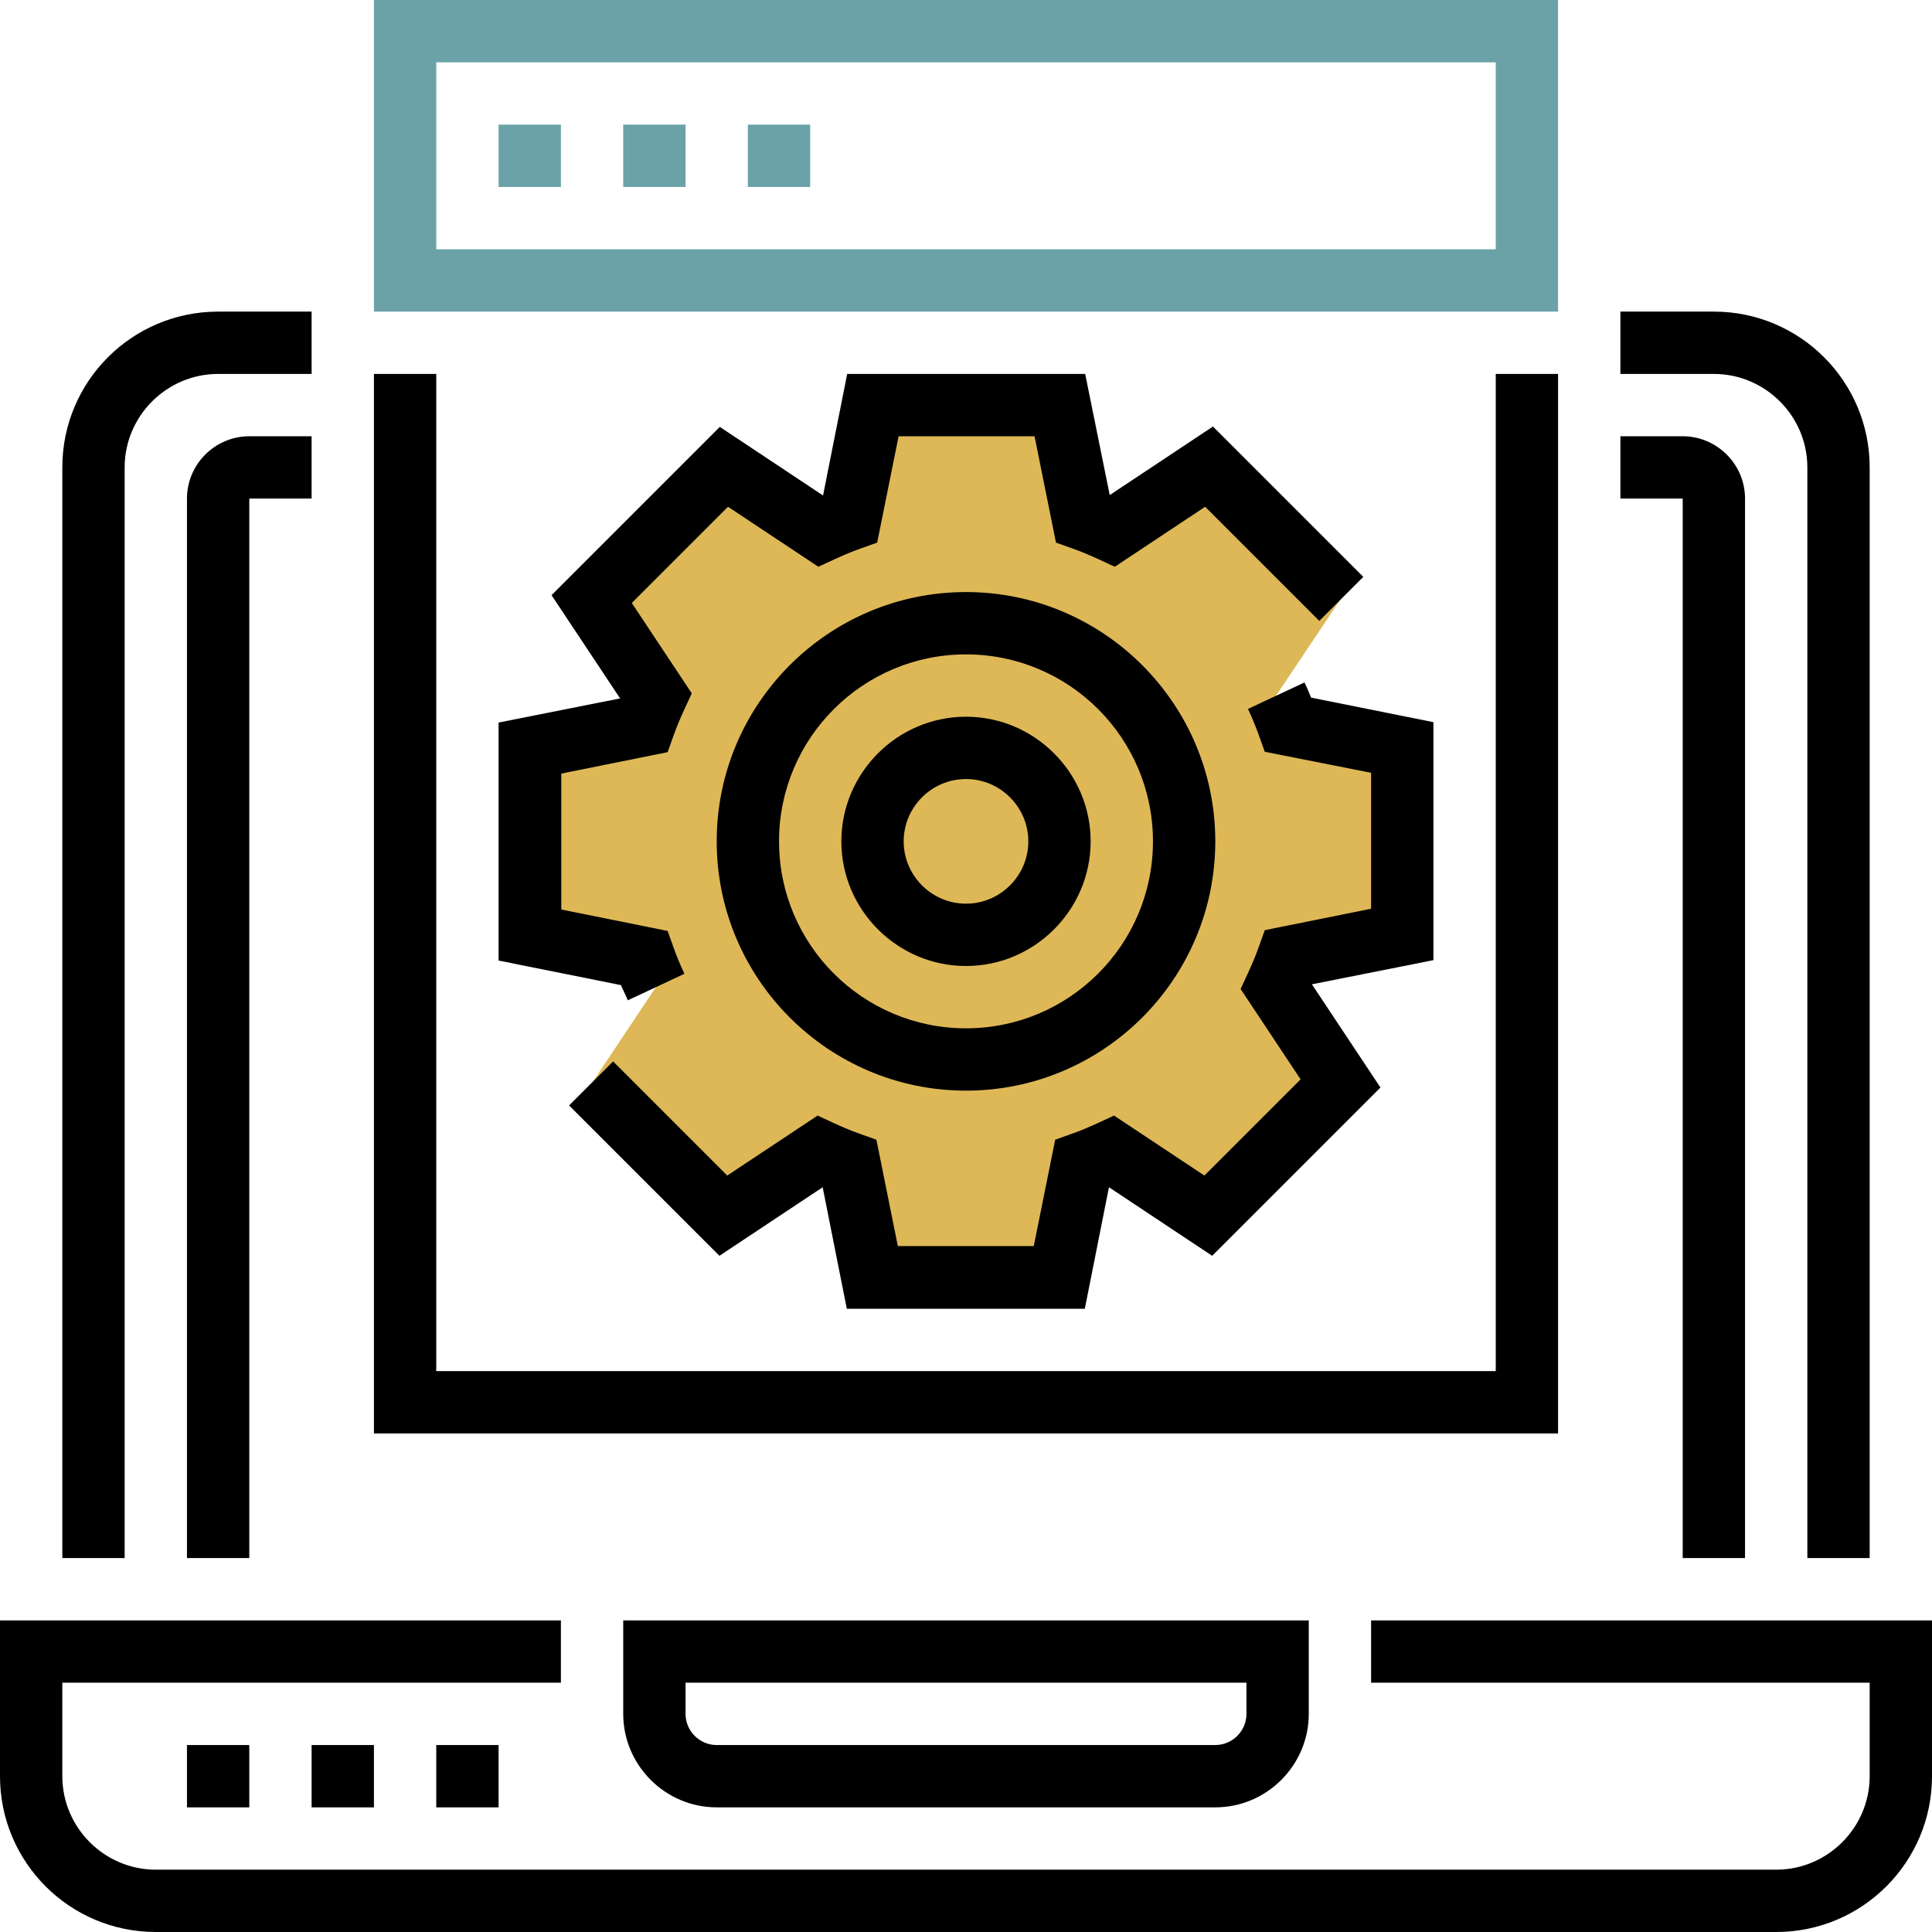
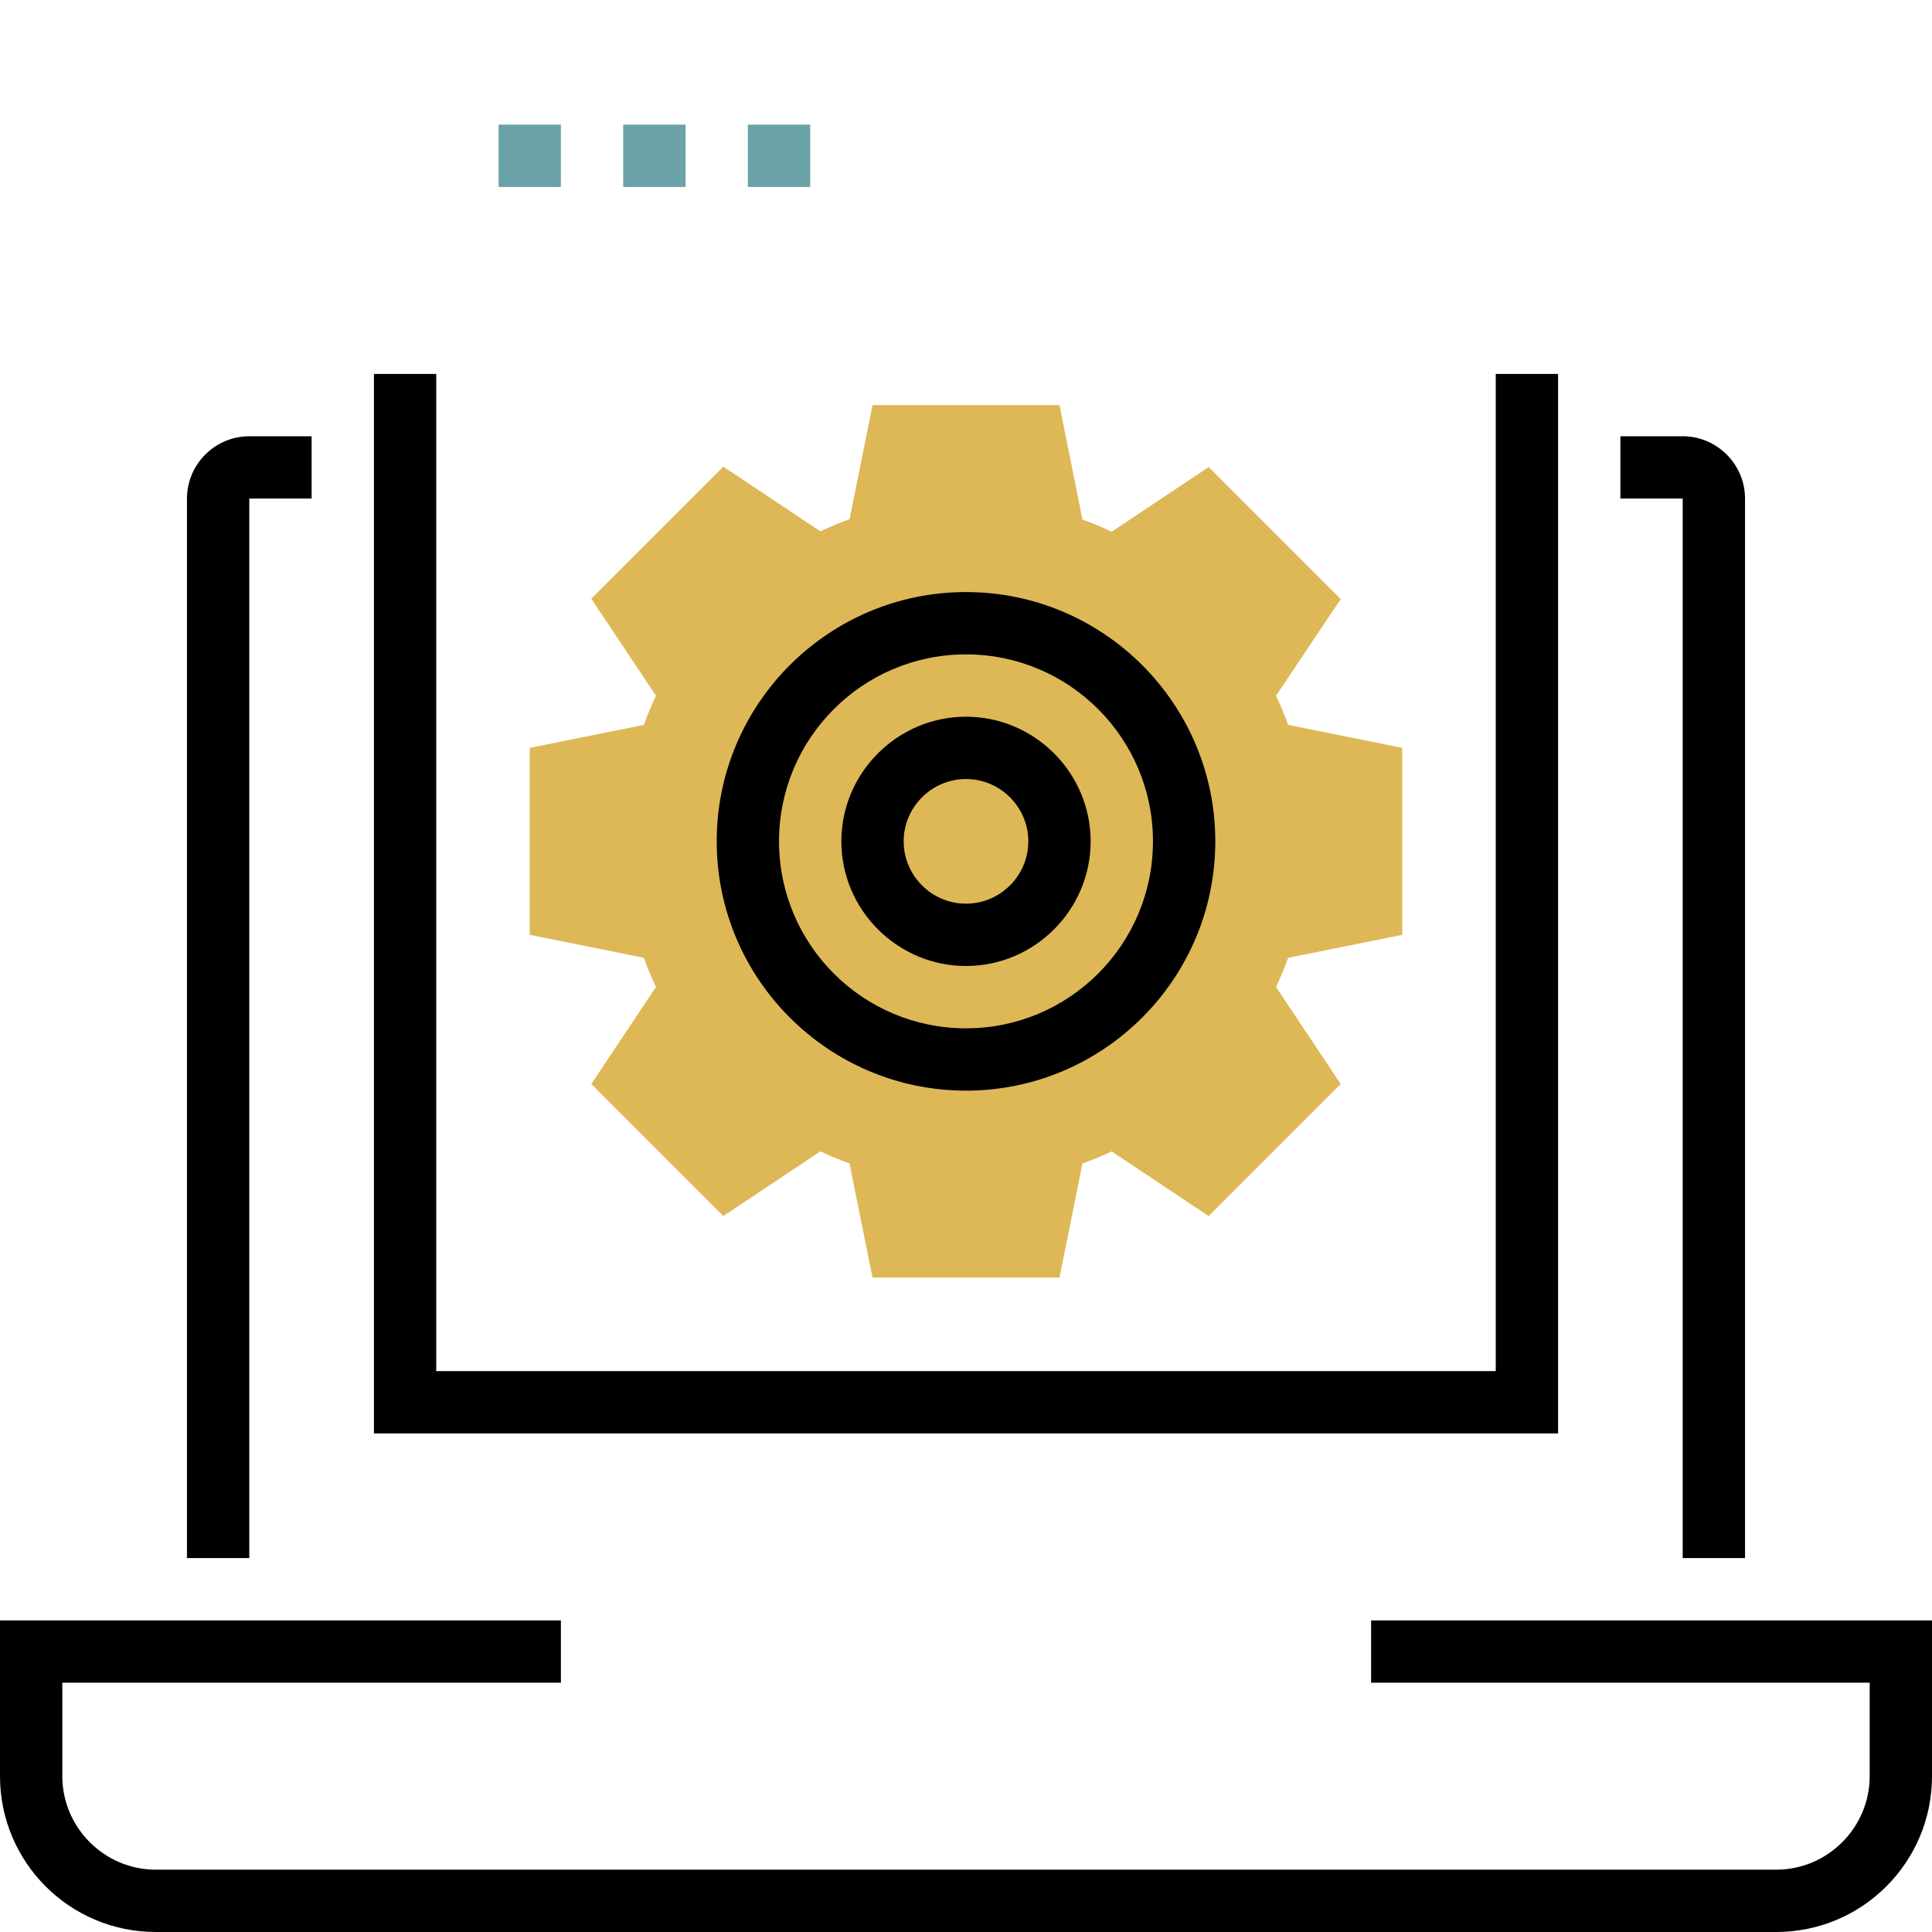
<svg xmlns="http://www.w3.org/2000/svg" id="Capa_1" viewBox="0 0 496 496">
  <style>.st0{fill:#6aa2a8}.st1{fill:#deb857}</style>
-   <path class="st0" d="M400 80H96V0h304v80zM112 64h272V16H112v48z" />
  <path class="st0" d="M128 32h16v16h-16zM160 32h16v16h-16zM192 32h16v16h-16z" />
  <path class="st1" d="M344.2 153.8l-33.9-33.9-24.9 16.6c-2.4-1.1-4.9-2.2-7.5-3.1L272 104h-48l-5.9 29.3c-2.6.9-5.1 2-7.5 3.1l-24.9-16.6-33.9 33.9 16.6 24.9c-1.1 2.4-2.2 4.9-3.1 7.5L136 192v48l29.3 5.9c.9 2.6 2 5.1 3.1 7.5l-16.6 24.9 33.9 33.9 24.9-16.6c2.4 1.1 4.9 2.2 7.5 3.1L224 328h48l5.9-29.3c2.6-.9 5.1-2 7.5-3.1l24.9 16.6 33.9-33.9-16.6-24.9c1.1-2.4 2.2-4.9 3.1-7.5L360 240v-48l-29.3-5.9c-.9-2.6-2-5.1-3.1-7.5l16.6-24.8z" />
  <g>
    <path d="M352 416v16h128v24c0 13.2-10.8 24-24 24H40c-13.2 0-24-10.8-24-24v-24h128v-16H0v40c0 22.1 17.9 40 40 40h416c22.1 0 40-17.9 40-40v-40H352z" />
-     <path d="M184 464h128c13.2 0 24-10.8 24-24v-24H160v24c0 13.2 10.8 24 24 24zm-8-32h144v8c0 4.4-3.6 8-8 8H184c-4.4 0-8-3.6-8-8v-8zM48 448h16v16H48zM80 448h16v16H80zM112 448h16v16h-16zM464 120v280h16V120c0-22.1-17.9-40-40-40h-24v16h24c13.2 0 24 10.8 24 24zM32 120c0-13.2 10.8-24 24-24h24V80H56c-22.1 0-40 17.9-40 40v280h16V120z" />
    <path d="M432 400h16V128c0-8.8-7.2-16-16-16h-16v16h16v272zM48 128v272h16V128h16v-16H64c-8.8 0-16 7.2-16 16zM400 96h-16v256H112V96H96v272h304z" />
-     <path d="M368 185.4l-31.4-6.3c-.5-1.3-1.1-2.6-1.7-3.9l-14.5 6.8c1 2.2 2 4.5 2.8 6.8l1.5 4.2 27.3 5.4v34.9l-27.3 5.5-1.5 4.2c-.8 2.3-1.8 4.6-2.8 6.8l-1.9 4.1 15.4 23.2-24.7 24.7-23.2-15.4-4.1 1.9c-2.2 1-4.5 2-6.8 2.8l-4.2 1.5-5.5 27.3h-34.9l-5.5-27.3-4.2-1.5c-2.3-.8-4.6-1.8-6.8-2.8l-4.1-1.9-23.2 15.4-29.3-29.3-11.3 11.3 38.6 38.6 26.5-17.6 6.2 31.2h61.1l6.2-31.2 26.5 17.6 43.2-43.2-17.6-26.5 31.2-6.2v-61.1zM161.2 256.8l14.5-6.8c-1-2.2-2-4.5-2.8-6.8l-1.5-4.2-27.3-5.5v-34.9l27.3-5.5 1.5-4.2c.8-2.3 1.8-4.6 2.8-6.8l1.9-4.1-15.4-23.2 24.7-24.7 23.2 15.4 4.1-1.9c2.2-1 4.5-2 6.8-2.8l4.2-1.5 5.5-27.3h34.9l5.5 27.3 4.2 1.5c2.3.8 4.6 1.8 6.8 2.8l4.1 1.9 23.2-15.4 29.3 29.3 11.3-11.3-38.6-38.6-26.5 17.6-6.3-31.1h-61.1l-6.2 31.2-26.5-17.6-43.2 43.2 17.6 26.5-31.2 6.2v61.1l31.4 6.3 1.8 3.9z" />
    <path d="M248 280c35.3 0 64-28.7 64-64s-28.7-64-64-64-64 28.7-64 64 28.7 64 64 64zm0-112c26.5 0 48 21.5 48 48s-21.5 48-48 48-48-21.5-48-48 21.5-48 48-48z" />
    <path d="M248 248c17.6 0 32-14.4 32-32s-14.4-32-32-32-32 14.4-32 32 14.4 32 32 32zm0-48c8.8 0 16 7.2 16 16s-7.2 16-16 16-16-7.2-16-16 7.2-16 16-16z" />
  </g>
</svg>